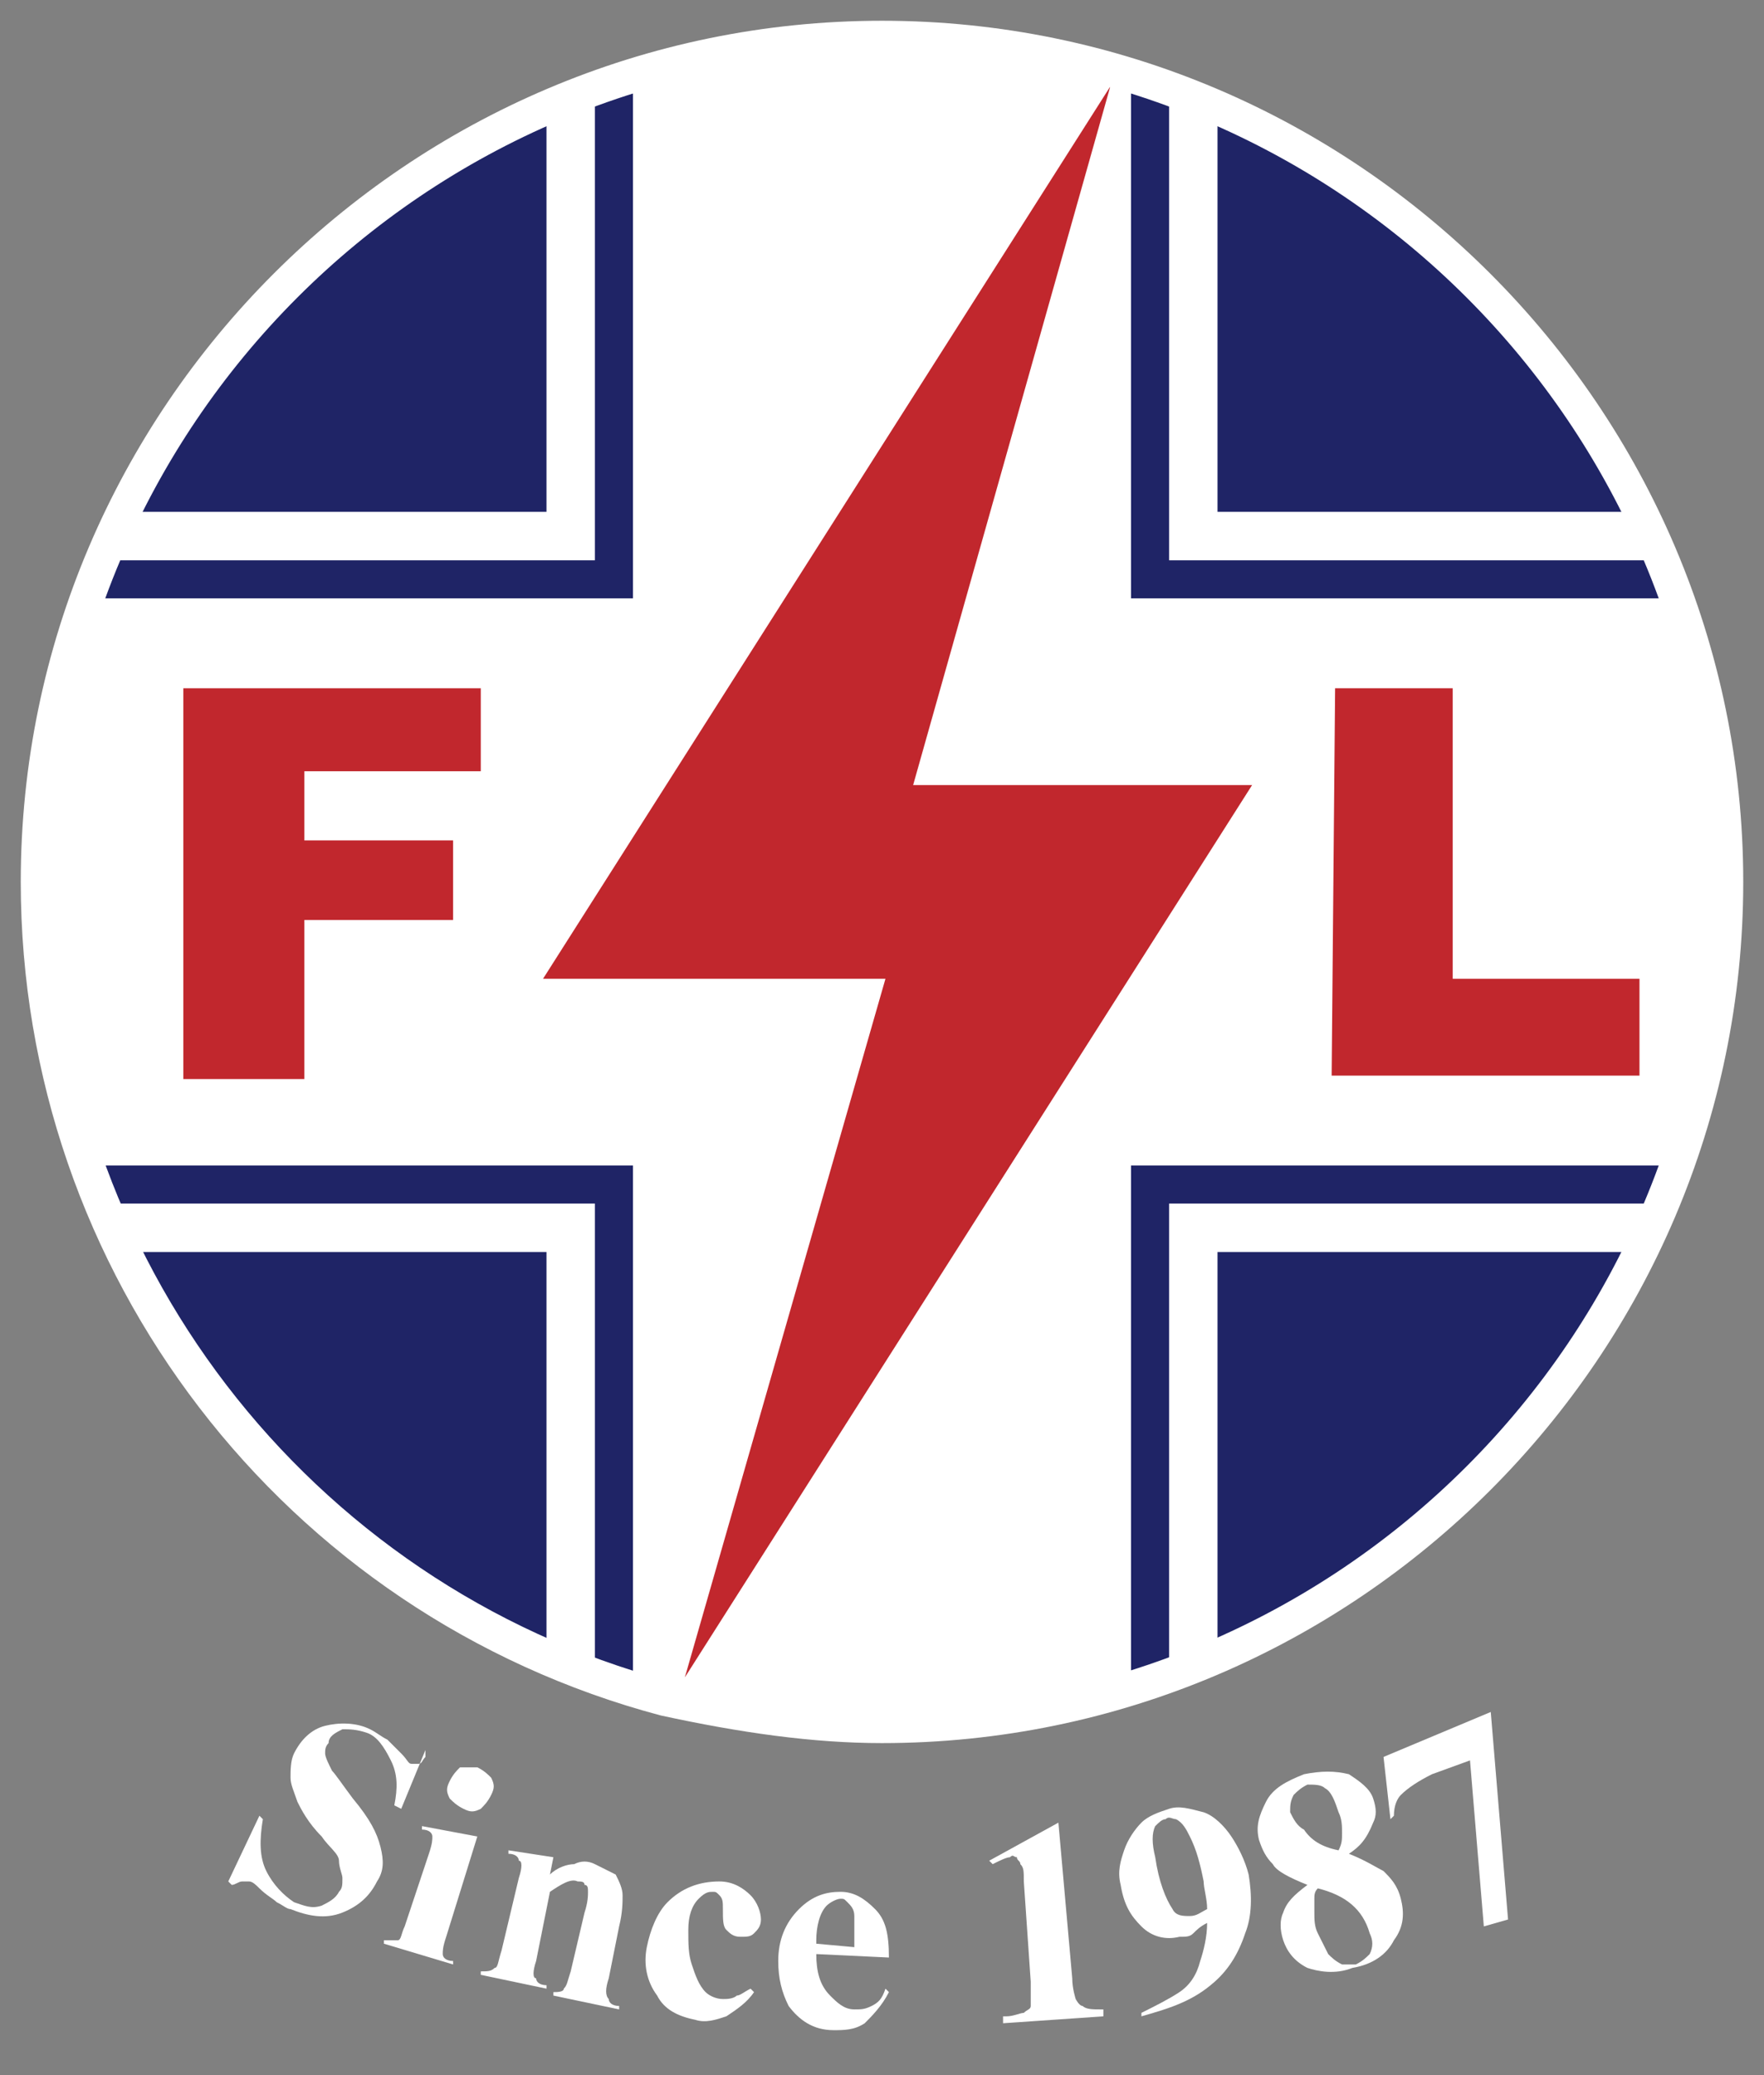
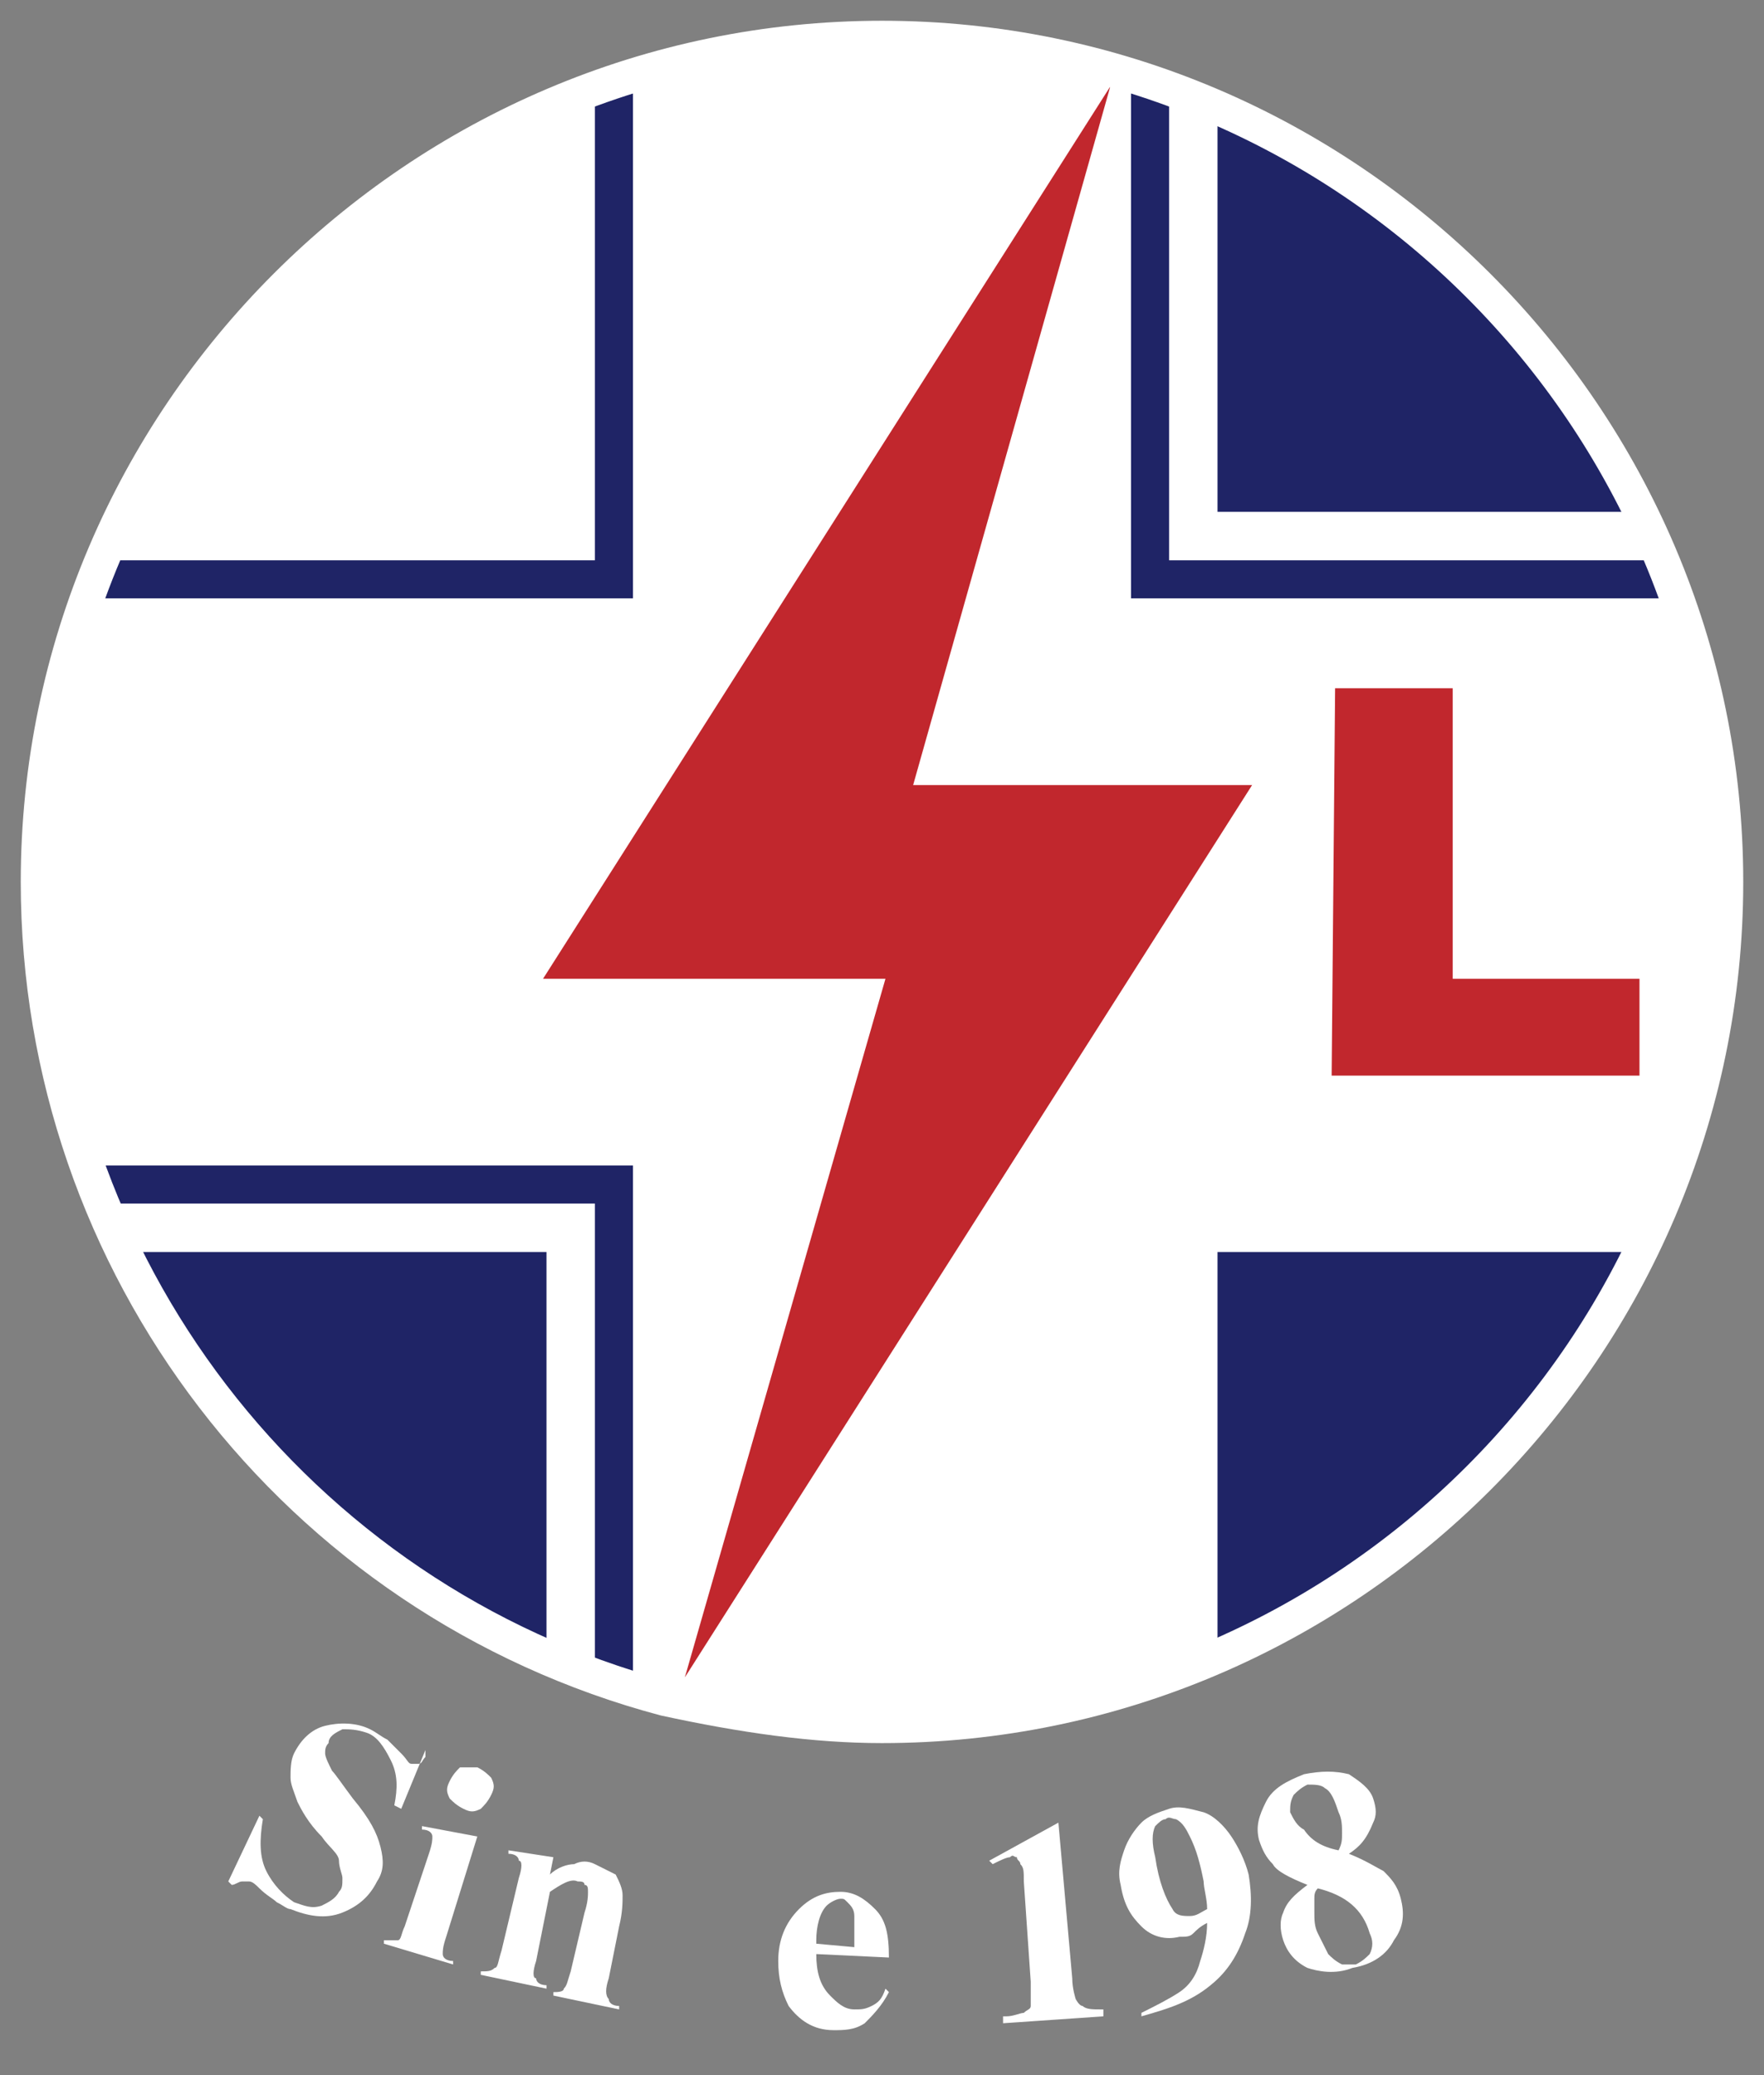
<svg xmlns="http://www.w3.org/2000/svg" version="1.1" id="圖層_1" x="0px" y="0px" viewBox="0 0 51 60" style="enable-background:new 0 0 51 60;" xml:space="preserve">
  <rect x="0" y="0" width="51" height="60" fill="#808080" stroke="none" />
  <style type="text/css">
	.st0{fill:#FFFFFF;}
	.st1{fill:#C1272D;}
	.st2{fill:#1F2466;}
</style>
  <g>
    <path class="st0" d="M25.5,0.7C11.8,0.7,0.7,11.8,0.7,25.5c0,11.2,7.6,21.1,18.4,24c2.1,0.5,4.2,0.8,6.4,0.8   c13.7,0,24.8-11.1,24.8-24.8S39.2,0.7,25.5,0.7z" />
    <polygon class="st1" points="36.2,22.7 27.1,22.7 26.4,22.7 32.1,2.5 15.7,28.3 24.8,28.3 25.6,28.3 19.8,48.5  " />
-     <path class="st1" d="M5.3,19.9h8.6v2.4H8.8v2h4.3v2.3H8.8v4.6H5.3V19.9z" />
    <path class="st1" d="M38.6,19.9H42v8.4h5.4v2.8h-8.9L38.6,19.9L38.6,19.9z" />
    <path class="st2" d="M48.5,16.2H33.8V2.1C33.4,2,33,1.9,32.7,1.8v15.5h16.2C48.8,16.9,48.6,16.6,48.5,16.2z" />
    <path class="st2" d="M35.2,2.7v12.1h12.7C45.3,9.4,40.8,5.1,35.2,2.7z" />
    <path class="st2" d="M2.1,17.3h16.2V1.8C18,1.9,17.6,2,17.2,2.1v14.1H2.5C2.4,16.6,2.2,16.9,2.1,17.3z" />
-     <path class="st2" d="M15.8,14.8V2.7C10.3,5,5.7,9.4,3.1,14.8H15.8z" />
    <path class="st2" d="M2.5,34.8h14.7v14.1c0.4,0.1,0.7,0.2,1.1,0.3V33.7H2.1C2.2,34.1,2.4,34.4,2.5,34.8z" />
    <path class="st2" d="M15.8,48.3V36.2H3.2C5.7,41.6,10.2,45.9,15.8,48.3z" />
-     <path class="st2" d="M48.9,33.7H32.7v15.5c0.4-0.1,0.8-0.2,1.1-0.4v-14h14.7C48.6,34.4,48.8,34.1,48.9,33.7z" />
    <path class="st2" d="M35.2,36.2v12.1c5.6-2.4,10.1-6.7,12.7-12.1C47.9,36.2,35.2,36.2,35.2,36.2z" />
    <path class="st0" d="M25.5,0.6C11.8,0.6,0.6,11.8,0.6,25.5c0,11.3,7.6,21.2,18.5,24.1c2.3,0.5,4.4,0.8,6.4,0.8   c13.7,0,24.9-11.2,24.9-24.9S39.2,0.6,25.5,0.6z M25.5,49.4c-2,0-4.1-0.3-6.2-0.8C8.9,45.8,1.6,36.3,1.6,25.5   c0-13.2,10.7-23.9,23.9-23.9c13.2,0,23.9,10.7,23.9,23.9S38.7,49.4,25.5,49.4z" />
  </g>
  <g>
    <path class="st0" d="M12.3,50.6l-0.7,1.7l-0.2-0.1c0.1-0.5,0.1-0.9-0.1-1.3c-0.2-0.4-0.4-0.7-0.7-0.8c-0.3-0.1-0.5-0.1-0.7-0.1   c-0.2,0.1-0.4,0.2-0.4,0.4c-0.1,0.1-0.1,0.2-0.1,0.3c0,0.1,0.1,0.3,0.2,0.5c0.1,0.1,0.3,0.4,0.6,0.8c0.5,0.6,0.7,1,0.8,1.4   c0.1,0.4,0.1,0.7-0.1,1c-0.2,0.4-0.5,0.7-1,0.9c-0.5,0.2-1,0.1-1.5-0.1C8.3,55.2,8.2,55.1,8,55c-0.1-0.1-0.3-0.2-0.5-0.4   c-0.1-0.1-0.2-0.2-0.3-0.2c-0.1,0-0.1,0-0.2,0c-0.1,0-0.2,0.1-0.3,0.1l-0.1-0.1l0.9-1.9l0.1,0.1c-0.1,0.6-0.1,1.1,0.1,1.5   c0.2,0.4,0.5,0.7,0.8,0.9c0.3,0.1,0.5,0.2,0.8,0.1c0.2-0.1,0.4-0.2,0.5-0.4c0.1-0.1,0.1-0.2,0.1-0.4c0-0.1-0.1-0.3-0.1-0.5   s-0.3-0.4-0.5-0.7c-0.4-0.4-0.6-0.8-0.7-1c-0.1-0.3-0.2-0.5-0.2-0.7c0-0.2,0-0.5,0.1-0.7c0.2-0.4,0.5-0.7,0.9-0.8   c0.4-0.1,0.9-0.1,1.3,0.1c0.2,0.1,0.3,0.2,0.5,0.3c0.1,0.1,0.2,0.2,0.4,0.4s0.2,0.3,0.3,0.3c0.1,0,0.1,0,0.2,0   c0.1,0,0.1-0.1,0.2-0.2L12.3,50.6z" />
    <path class="st0" d="M13.8,53.1l-0.9,2.9c-0.1,0.3-0.1,0.4-0.1,0.5c0,0.1,0.1,0.2,0.3,0.2l0,0.1l-2-0.6l0-0.1c0.2,0,0.3,0,0.4,0   c0.1,0,0.1-0.2,0.2-0.4l0.7-2.1c0.1-0.3,0.1-0.4,0.1-0.5c0-0.1-0.1-0.2-0.3-0.2l0-0.1L13.8,53.1z M13.8,51.1   c0.2,0.1,0.3,0.2,0.4,0.3c0.1,0.2,0.1,0.3,0,0.5c-0.1,0.2-0.2,0.3-0.3,0.4c-0.2,0.1-0.3,0.1-0.5,0c-0.2-0.1-0.3-0.2-0.4-0.3   c-0.1-0.2-0.1-0.3,0-0.5c0.1-0.2,0.2-0.3,0.3-0.4C13.5,51.1,13.7,51.1,13.8,51.1z" />
    <path class="st0" d="M16,53.7l-0.1,0.5c0.2-0.2,0.5-0.3,0.7-0.3c0.2-0.1,0.4-0.1,0.6,0c0.2,0.1,0.4,0.2,0.6,0.3   c0.1,0.2,0.2,0.4,0.2,0.6c0,0.2,0,0.5-0.1,0.9l-0.3,1.5c-0.1,0.3-0.1,0.5,0,0.6c0,0.1,0.1,0.2,0.3,0.2l0,0.1l-1.9-0.4l0-0.1   c0.1,0,0.3,0,0.3-0.1c0.1-0.1,0.1-0.2,0.2-0.5l0.4-1.7c0.1-0.3,0.1-0.5,0.1-0.6c0-0.1,0-0.2-0.1-0.2c0-0.1-0.1-0.1-0.2-0.1   c-0.2-0.1-0.5,0.1-0.8,0.3l-0.4,2c-0.1,0.3-0.1,0.5,0,0.5c0,0.1,0.1,0.2,0.3,0.2l0,0.1l-1.9-0.4l0-0.1c0.2,0,0.3,0,0.4-0.1   c0.1,0,0.1-0.2,0.2-0.5l0.5-2.1c0.1-0.3,0.1-0.5,0-0.5c0-0.1-0.1-0.2-0.3-0.2l0-0.1L16,53.7z" />
-     <path class="st0" d="M21.7,57.5l0.1,0.1c-0.2,0.3-0.5,0.5-0.8,0.7c-0.3,0.1-0.6,0.2-0.9,0.1c-0.5-0.1-0.9-0.3-1.1-0.7   c-0.3-0.4-0.4-0.9-0.3-1.4c0.1-0.5,0.3-1,0.6-1.3c0.4-0.4,0.9-0.6,1.5-0.6c0.4,0,0.7,0.2,0.9,0.4c0.2,0.2,0.3,0.5,0.3,0.7   c0,0.2-0.1,0.3-0.2,0.4c-0.1,0.1-0.2,0.1-0.4,0.1c-0.2,0-0.3-0.1-0.4-0.2c-0.1-0.1-0.1-0.3-0.1-0.6c0-0.2,0-0.3-0.1-0.4   c-0.1-0.1-0.1-0.1-0.2-0.1c-0.1,0-0.2,0-0.4,0.2c-0.2,0.2-0.3,0.5-0.3,0.9c0,0.4,0,0.7,0.1,1c0.1,0.3,0.2,0.6,0.4,0.8   c0.1,0.1,0.3,0.2,0.5,0.2c0.1,0,0.3,0,0.4-0.1C21.4,57.7,21.5,57.6,21.7,57.5z" />
    <path class="st0" d="M25.7,56.6l-2.1-0.1c0,0.5,0.1,0.9,0.4,1.2c0.2,0.2,0.4,0.4,0.7,0.4c0.2,0,0.3,0,0.5-0.1s0.3-0.2,0.4-0.5   l0.1,0.1c-0.2,0.4-0.5,0.7-0.7,0.9c-0.3,0.2-0.6,0.2-0.9,0.2c-0.6,0-1-0.3-1.3-0.7c-0.2-0.4-0.3-0.8-0.3-1.3c0-0.6,0.2-1.1,0.6-1.5   c0.4-0.4,0.8-0.5,1.2-0.5c0.4,0,0.7,0.2,1,0.5C25.6,55.5,25.7,55.9,25.7,56.6z M24.7,56.3c0-0.4,0-0.7,0-0.9c0-0.2-0.1-0.3-0.2-0.4   c-0.1-0.1-0.1-0.1-0.2-0.1c-0.1,0-0.3,0.1-0.4,0.2c-0.2,0.2-0.3,0.6-0.3,1l0,0.1L24.7,56.3z" />
    <path class="st0" d="M30.6,52.7l0.4,4.5c0,0.3,0.1,0.6,0.1,0.6s0.1,0.2,0.2,0.2c0.1,0.1,0.3,0.1,0.5,0.1l0.1,0l0,0.2l-2.9,0.2   l0-0.2l0.1,0c0.2,0,0.4-0.1,0.5-0.1c0.1-0.1,0.2-0.1,0.2-0.2c0-0.1,0-0.3,0-0.7l-0.2-2.9c0-0.3,0-0.4-0.1-0.5   c0-0.1-0.1-0.1-0.1-0.2c-0.1,0-0.1-0.1-0.2,0c-0.1,0-0.3,0.1-0.5,0.2l-0.1-0.1l2-1.1L30.6,52.7z" />
    <path class="st0" d="M33,58.3l0-0.1c0.4-0.2,0.8-0.4,1.1-0.6s0.5-0.5,0.6-0.9c0.1-0.3,0.2-0.7,0.2-1.1c-0.2,0.1-0.3,0.2-0.4,0.3   s-0.2,0.1-0.4,0.1c-0.4,0.1-0.8,0-1.1-0.3c-0.3-0.3-0.5-0.6-0.6-1.2c-0.1-0.4,0-0.7,0.1-1c0.1-0.3,0.3-0.6,0.5-0.8   c0.2-0.2,0.5-0.3,0.8-0.4c0.3-0.1,0.6,0,1,0.1c0.3,0.1,0.6,0.4,0.8,0.7c0.2,0.3,0.4,0.7,0.5,1.1c0.1,0.6,0.1,1.2-0.1,1.7   c-0.2,0.6-0.5,1.1-1,1.5C34.4,57.9,33.7,58.1,33,58.3z M34.9,55.2c0-0.3-0.1-0.6-0.1-0.8c-0.1-0.5-0.2-0.9-0.4-1.3   c-0.1-0.2-0.2-0.4-0.4-0.5c-0.1,0-0.2-0.1-0.3,0c-0.1,0-0.2,0.1-0.3,0.2c-0.1,0.2-0.1,0.5,0,0.9c0.1,0.7,0.3,1.2,0.5,1.5   c0.1,0.2,0.3,0.2,0.5,0.2C34.6,55.4,34.7,55.3,34.9,55.2z" />
    <path class="st0" d="M39,53.6c0.5,0.2,0.8,0.4,1,0.5c0.2,0.2,0.4,0.4,0.5,0.8c0.1,0.4,0.1,0.8-0.2,1.2c-0.2,0.4-0.6,0.7-1.2,0.8   c-0.5,0.2-1,0.1-1.3,0c-0.4-0.2-0.6-0.5-0.7-0.8c-0.1-0.3-0.1-0.6,0-0.8c0.1-0.3,0.3-0.5,0.7-0.8c-0.5-0.2-0.9-0.4-1-0.6   c-0.2-0.2-0.3-0.4-0.4-0.7c-0.1-0.4,0-0.7,0.2-1.1s0.6-0.6,1.1-0.8c0.5-0.1,0.9-0.1,1.3,0c0.3,0.2,0.6,0.4,0.7,0.7   c0.1,0.3,0.1,0.5,0,0.7C39.5,53.2,39.3,53.4,39,53.6z M38.7,53.5c0.1-0.2,0.1-0.3,0.1-0.5c0-0.2,0-0.4-0.1-0.6   c-0.1-0.3-0.2-0.6-0.4-0.7c-0.1-0.1-0.3-0.1-0.5-0.1c-0.2,0.1-0.3,0.2-0.4,0.3c-0.1,0.2-0.1,0.3-0.1,0.5c0.1,0.2,0.2,0.4,0.4,0.5   C37.9,53.2,38.2,53.4,38.7,53.5z M38.1,54.6c-0.1,0.1-0.1,0.2-0.1,0.3c0,0.1,0,0.3,0,0.4c0,0.2,0,0.4,0.1,0.6   c0.1,0.2,0.2,0.4,0.3,0.6c0.1,0.1,0.2,0.2,0.4,0.3c0.1,0,0.3,0,0.4,0c0.2-0.1,0.3-0.2,0.4-0.3c0.1-0.2,0.1-0.4,0-0.6   C39.4,55.2,38.9,54.8,38.1,54.6z" />
-     <path class="st0" d="M42.9,55.7l-0.4-4.8l-1.1,0.4c-0.4,0.2-0.7,0.4-0.9,0.6c-0.1,0.1-0.2,0.3-0.2,0.6l-0.1,0.1L40,50.8l3.1-1.3   l0.5,6L42.9,55.7z" />
  </g>
</svg>